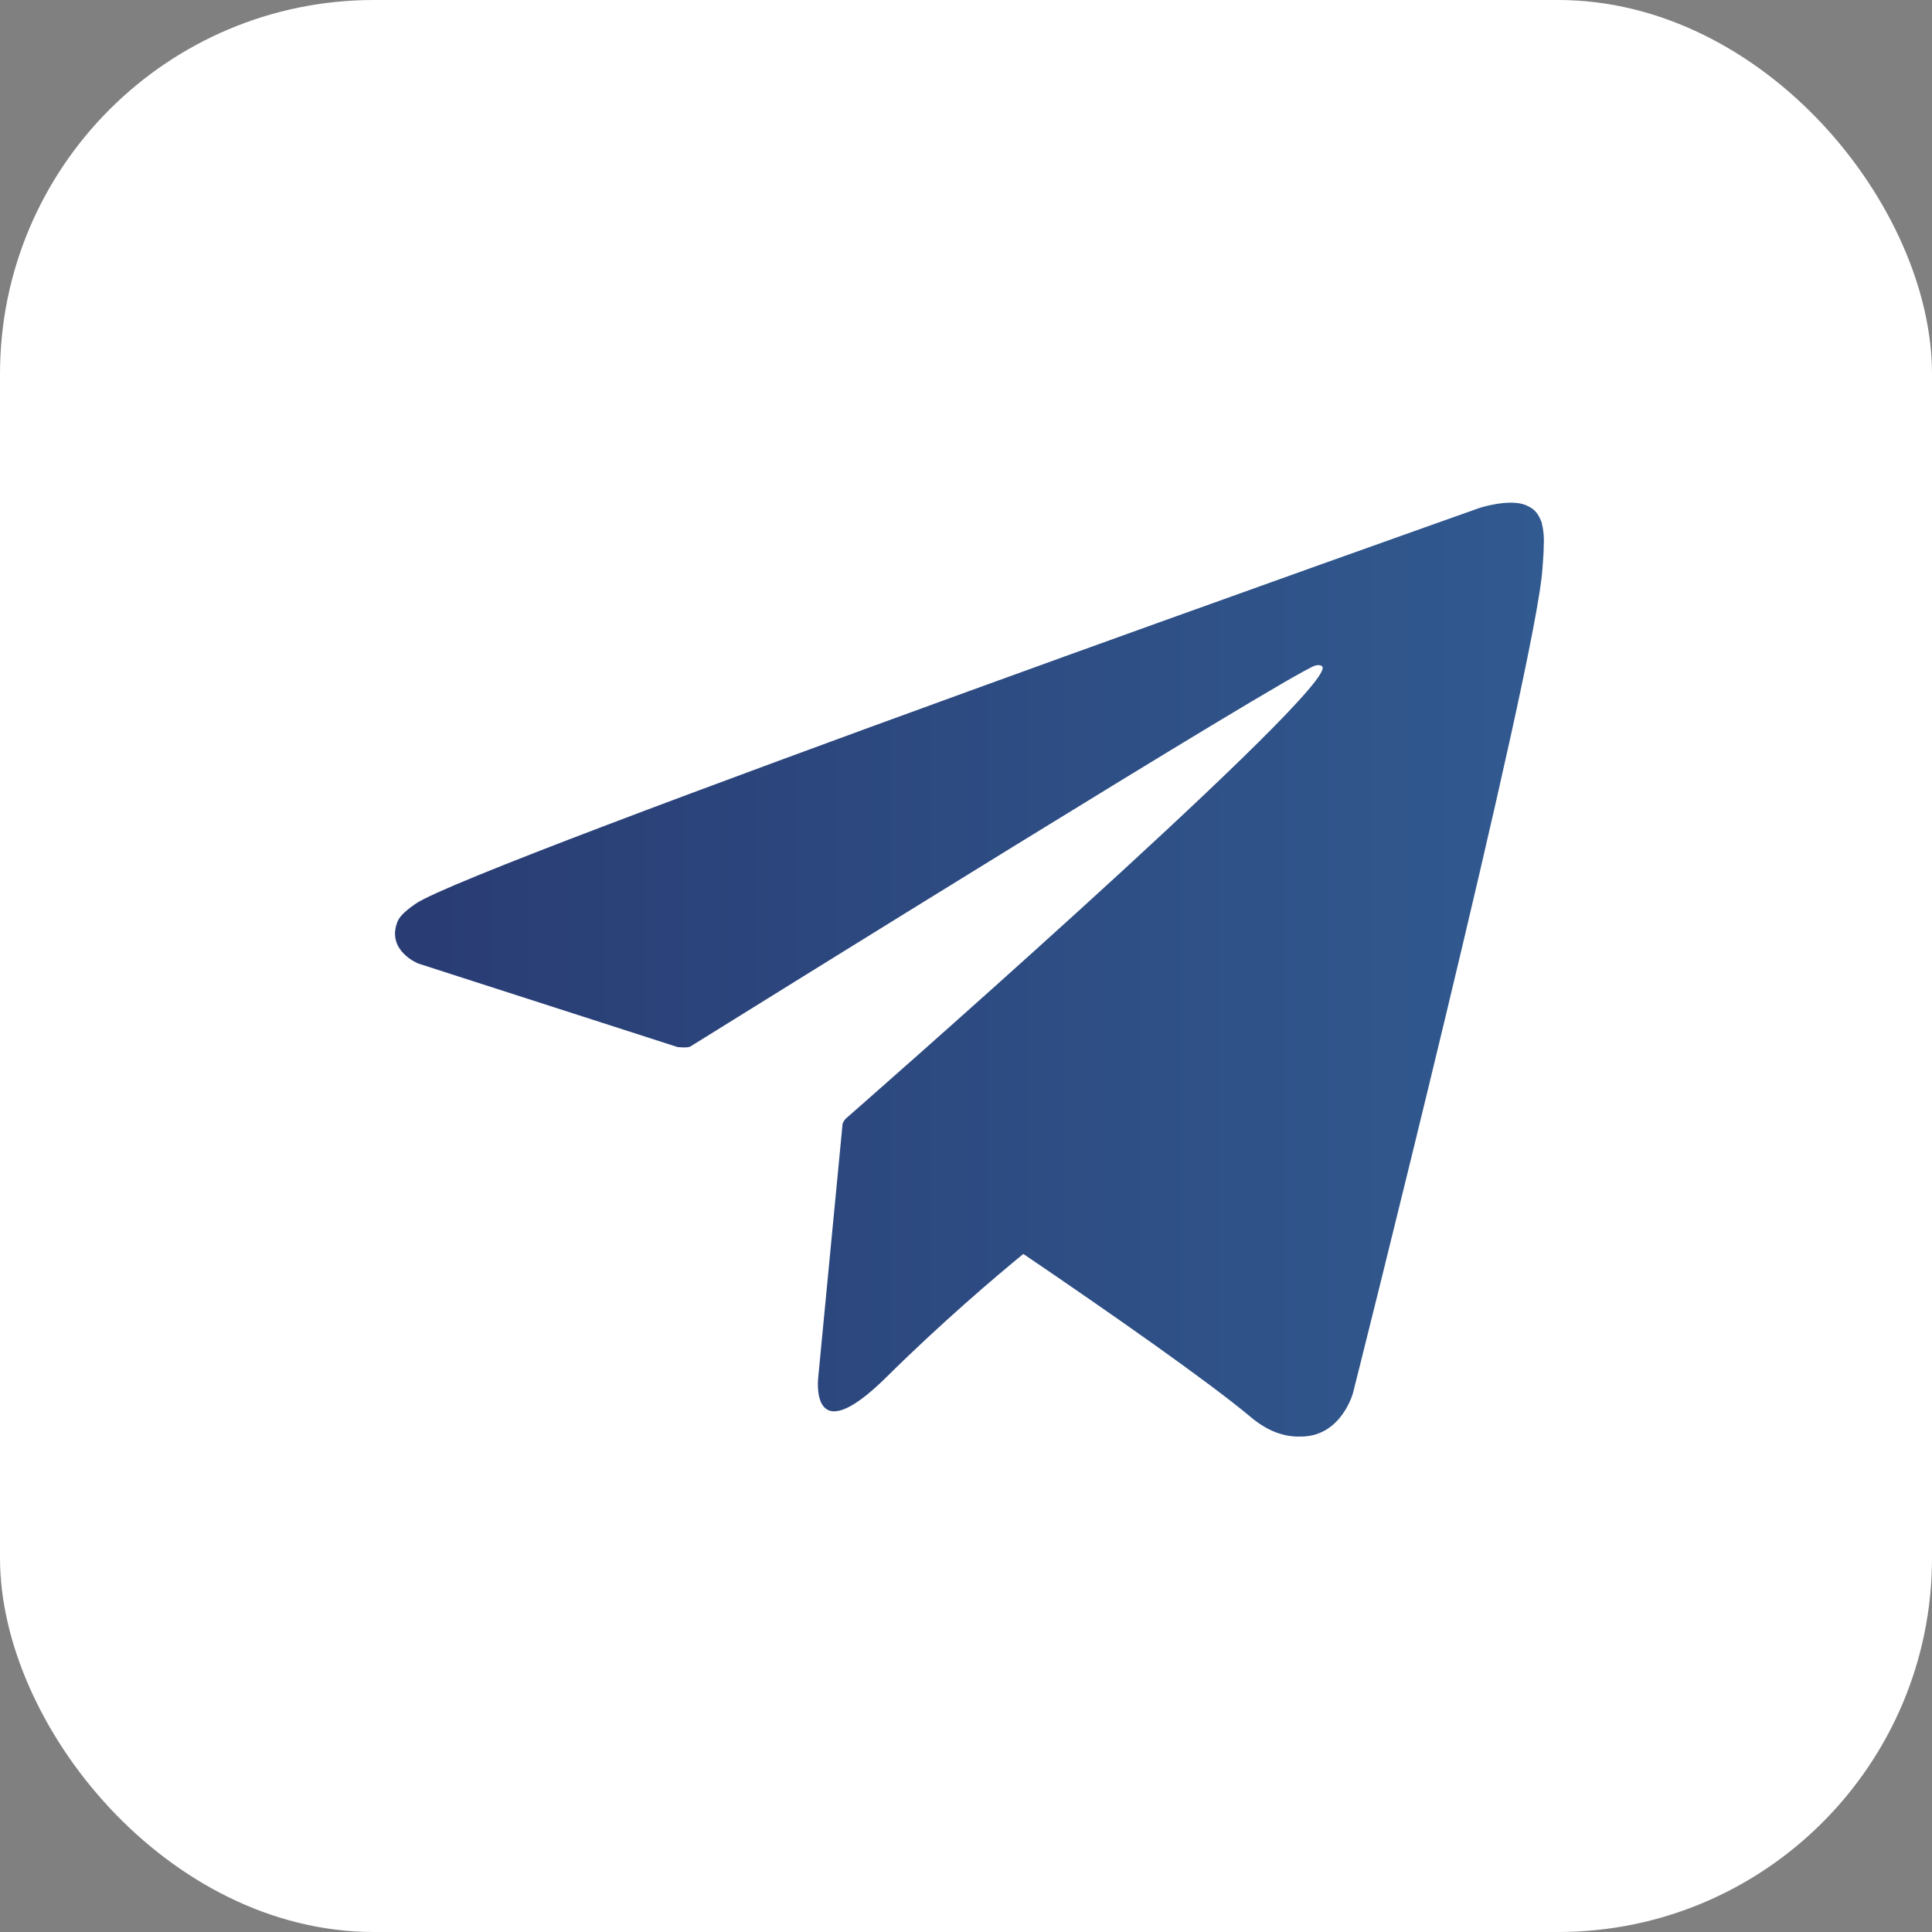
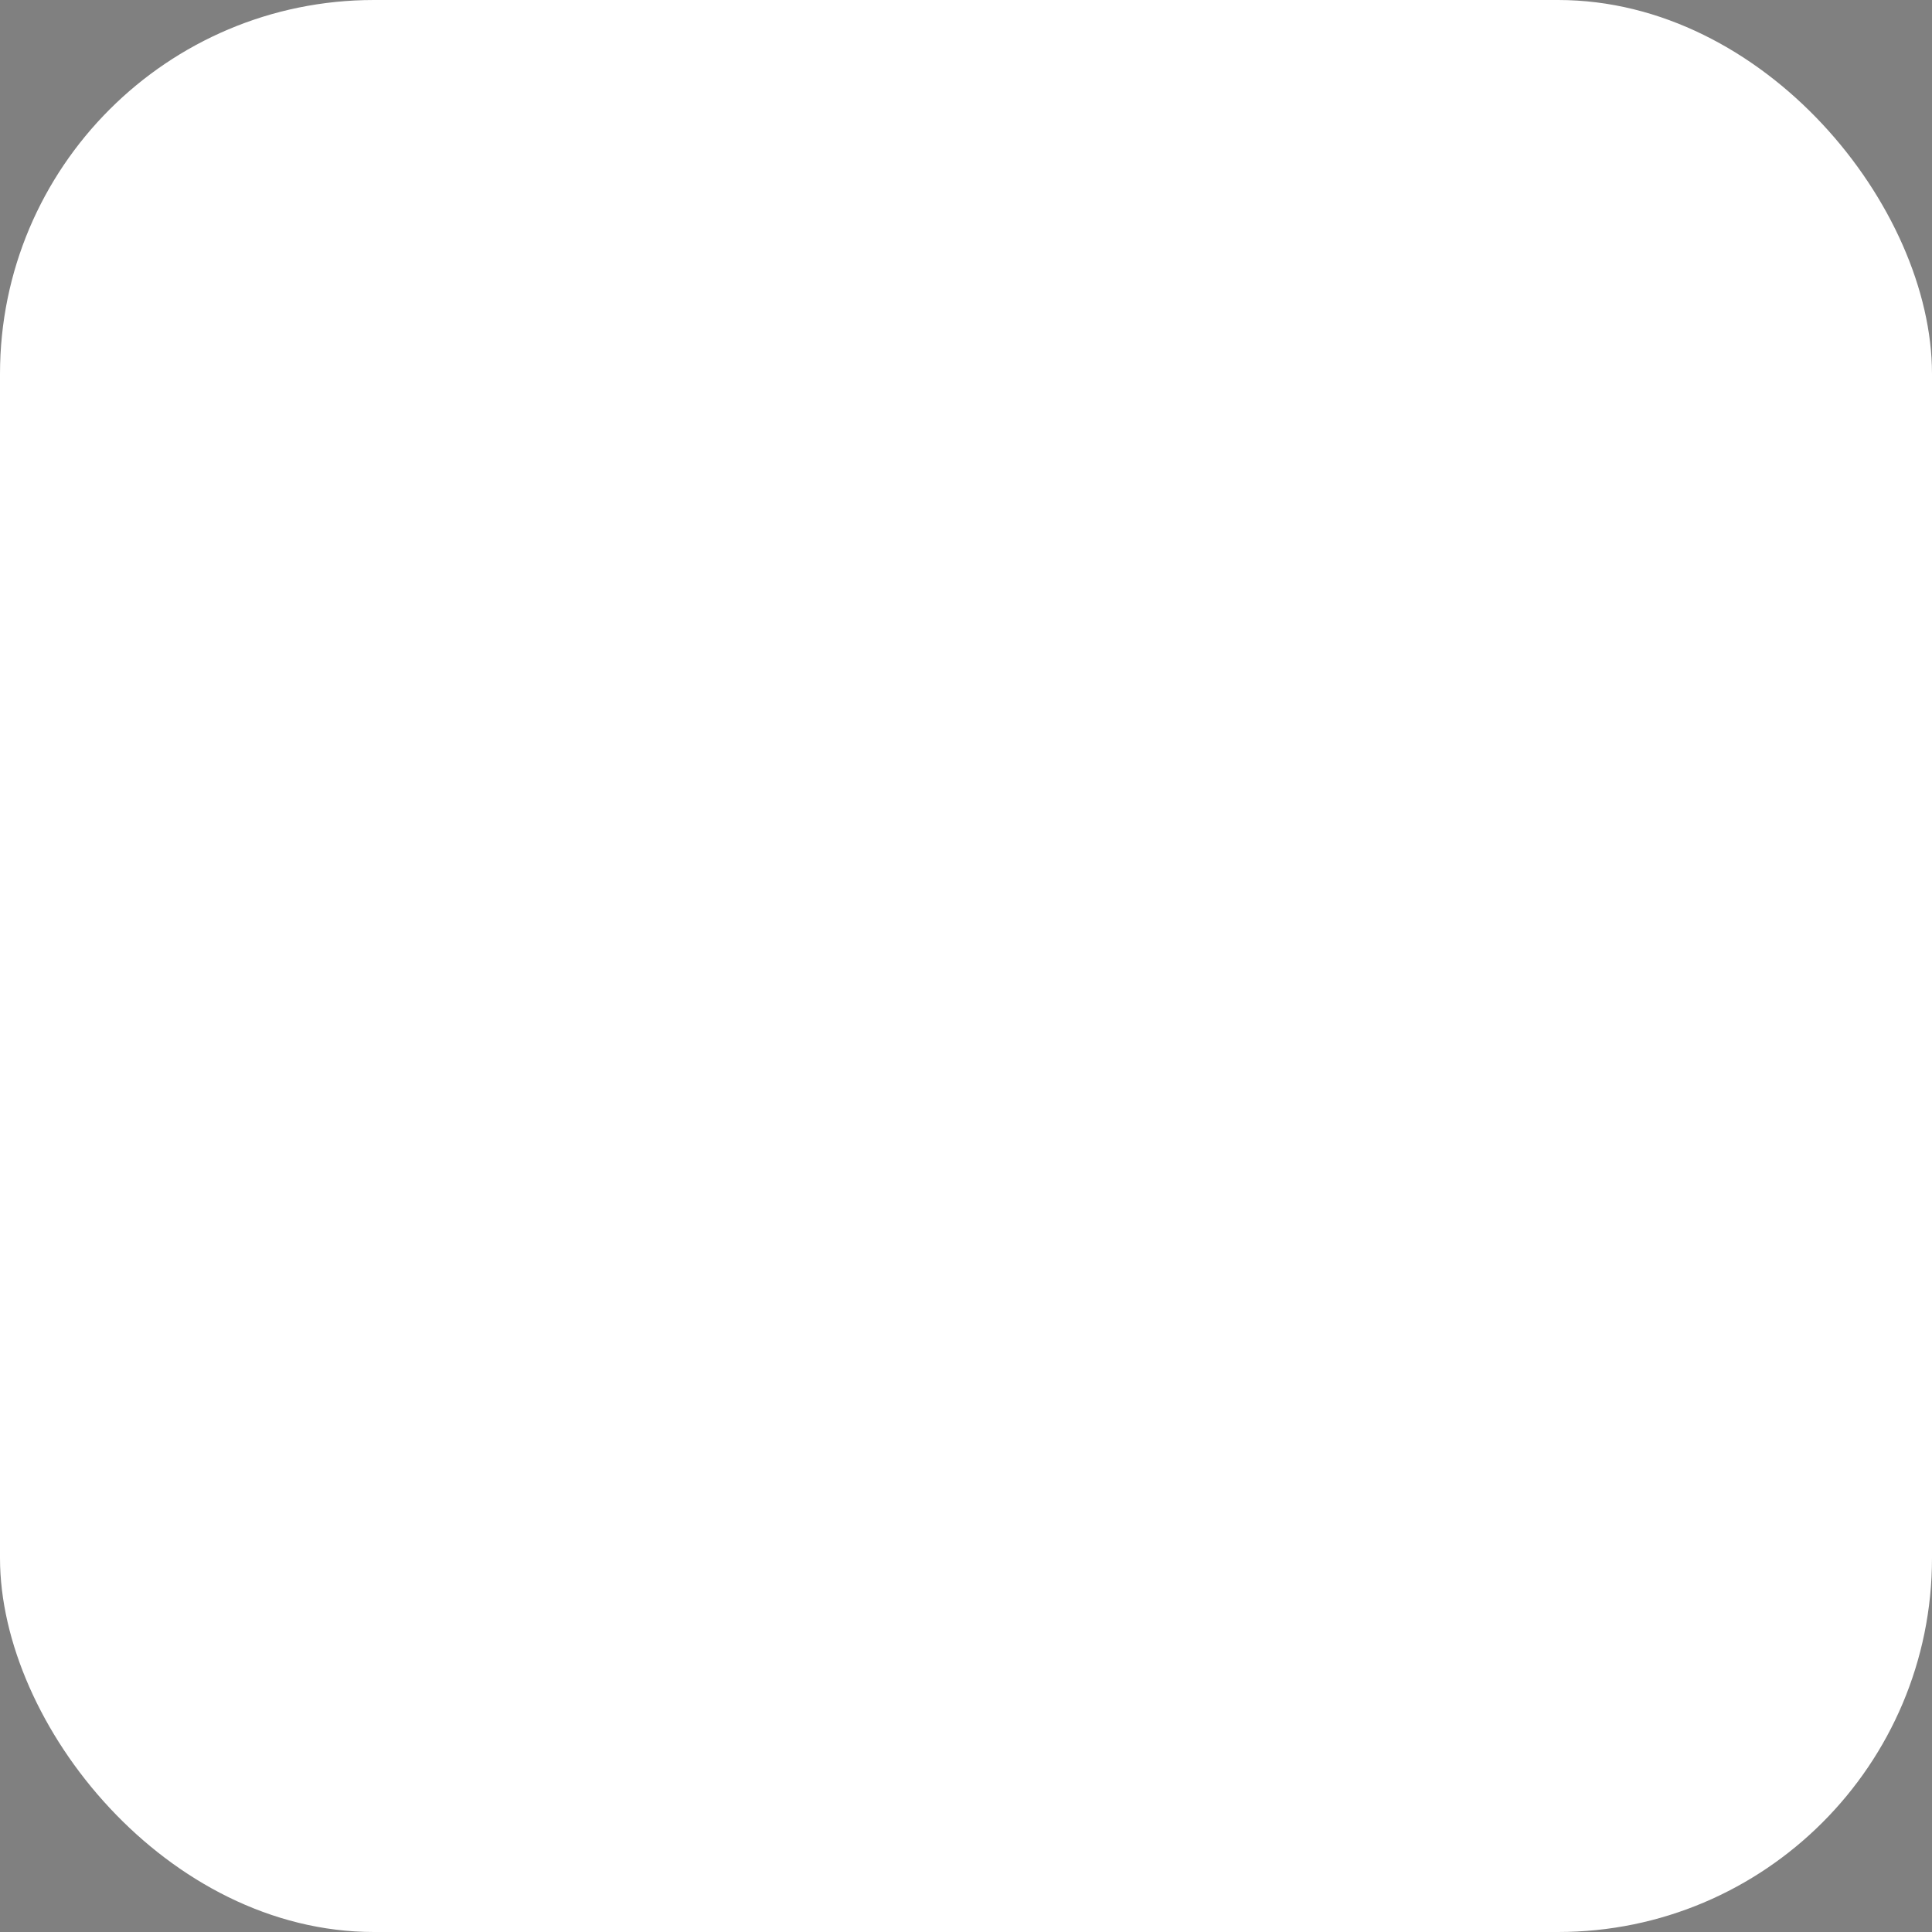
<svg xmlns="http://www.w3.org/2000/svg" id="_Слой_1" data-name="Слой 1" viewBox="0 0 31 31">
  <rect x="0" y="0" width="31" height="31" fill="#808080" stroke="none" />
  <defs>
    <style>
      .cls-1 {
        fill: #fff;
      }

      .cls-2 {
        fill: url(#_Безымянный_градиент_7);
      }
    </style>
    <linearGradient id="_Безымянный_градиент_7" data-name="Безымянный градиент 7" x1="6.34" y1="15.55" x2="24.77" y2="15.55" gradientUnits="userSpaceOnUse">
      <stop offset="0" stop-color="#293c73" />
      <stop offset="1" stop-color="#315a90" />
    </linearGradient>
  </defs>
  <rect class="cls-1" width="31" height="31" rx="6" ry="6" />
-   <path class="cls-2" d="M24.74,8.39c-.07-.19-.15-.24-.27-.29-.27-.1-.73,.05-.73,.05,0,0-16.15,5.72-17.07,6.35-.2,.14-.27,.22-.3,.31-.16,.45,.34,.65,.34,.65l4.16,1.34s.16,.02,.21-.01c.95-.59,9.53-5.93,10.02-6.11,.08-.02,.14,0,.12,.06-.2,.69-7.65,7.21-7.65,7.21,0,0-.03,.03-.05,.08h0s-.39,4.06-.39,4.06c0,0-.16,1.25,1.1,0,.89-.88,1.75-1.61,2.19-1.97,1.43,.97,2.97,2.05,3.64,2.61,.33,.28,.61,.33,.84,.32,.63-.02,.81-.7,.81-.7,0,0,2.94-11.67,3.04-13.23,.01-.15,.02-.25,.02-.36,.01-.15-.01-.29-.03-.36Z" />
</svg>